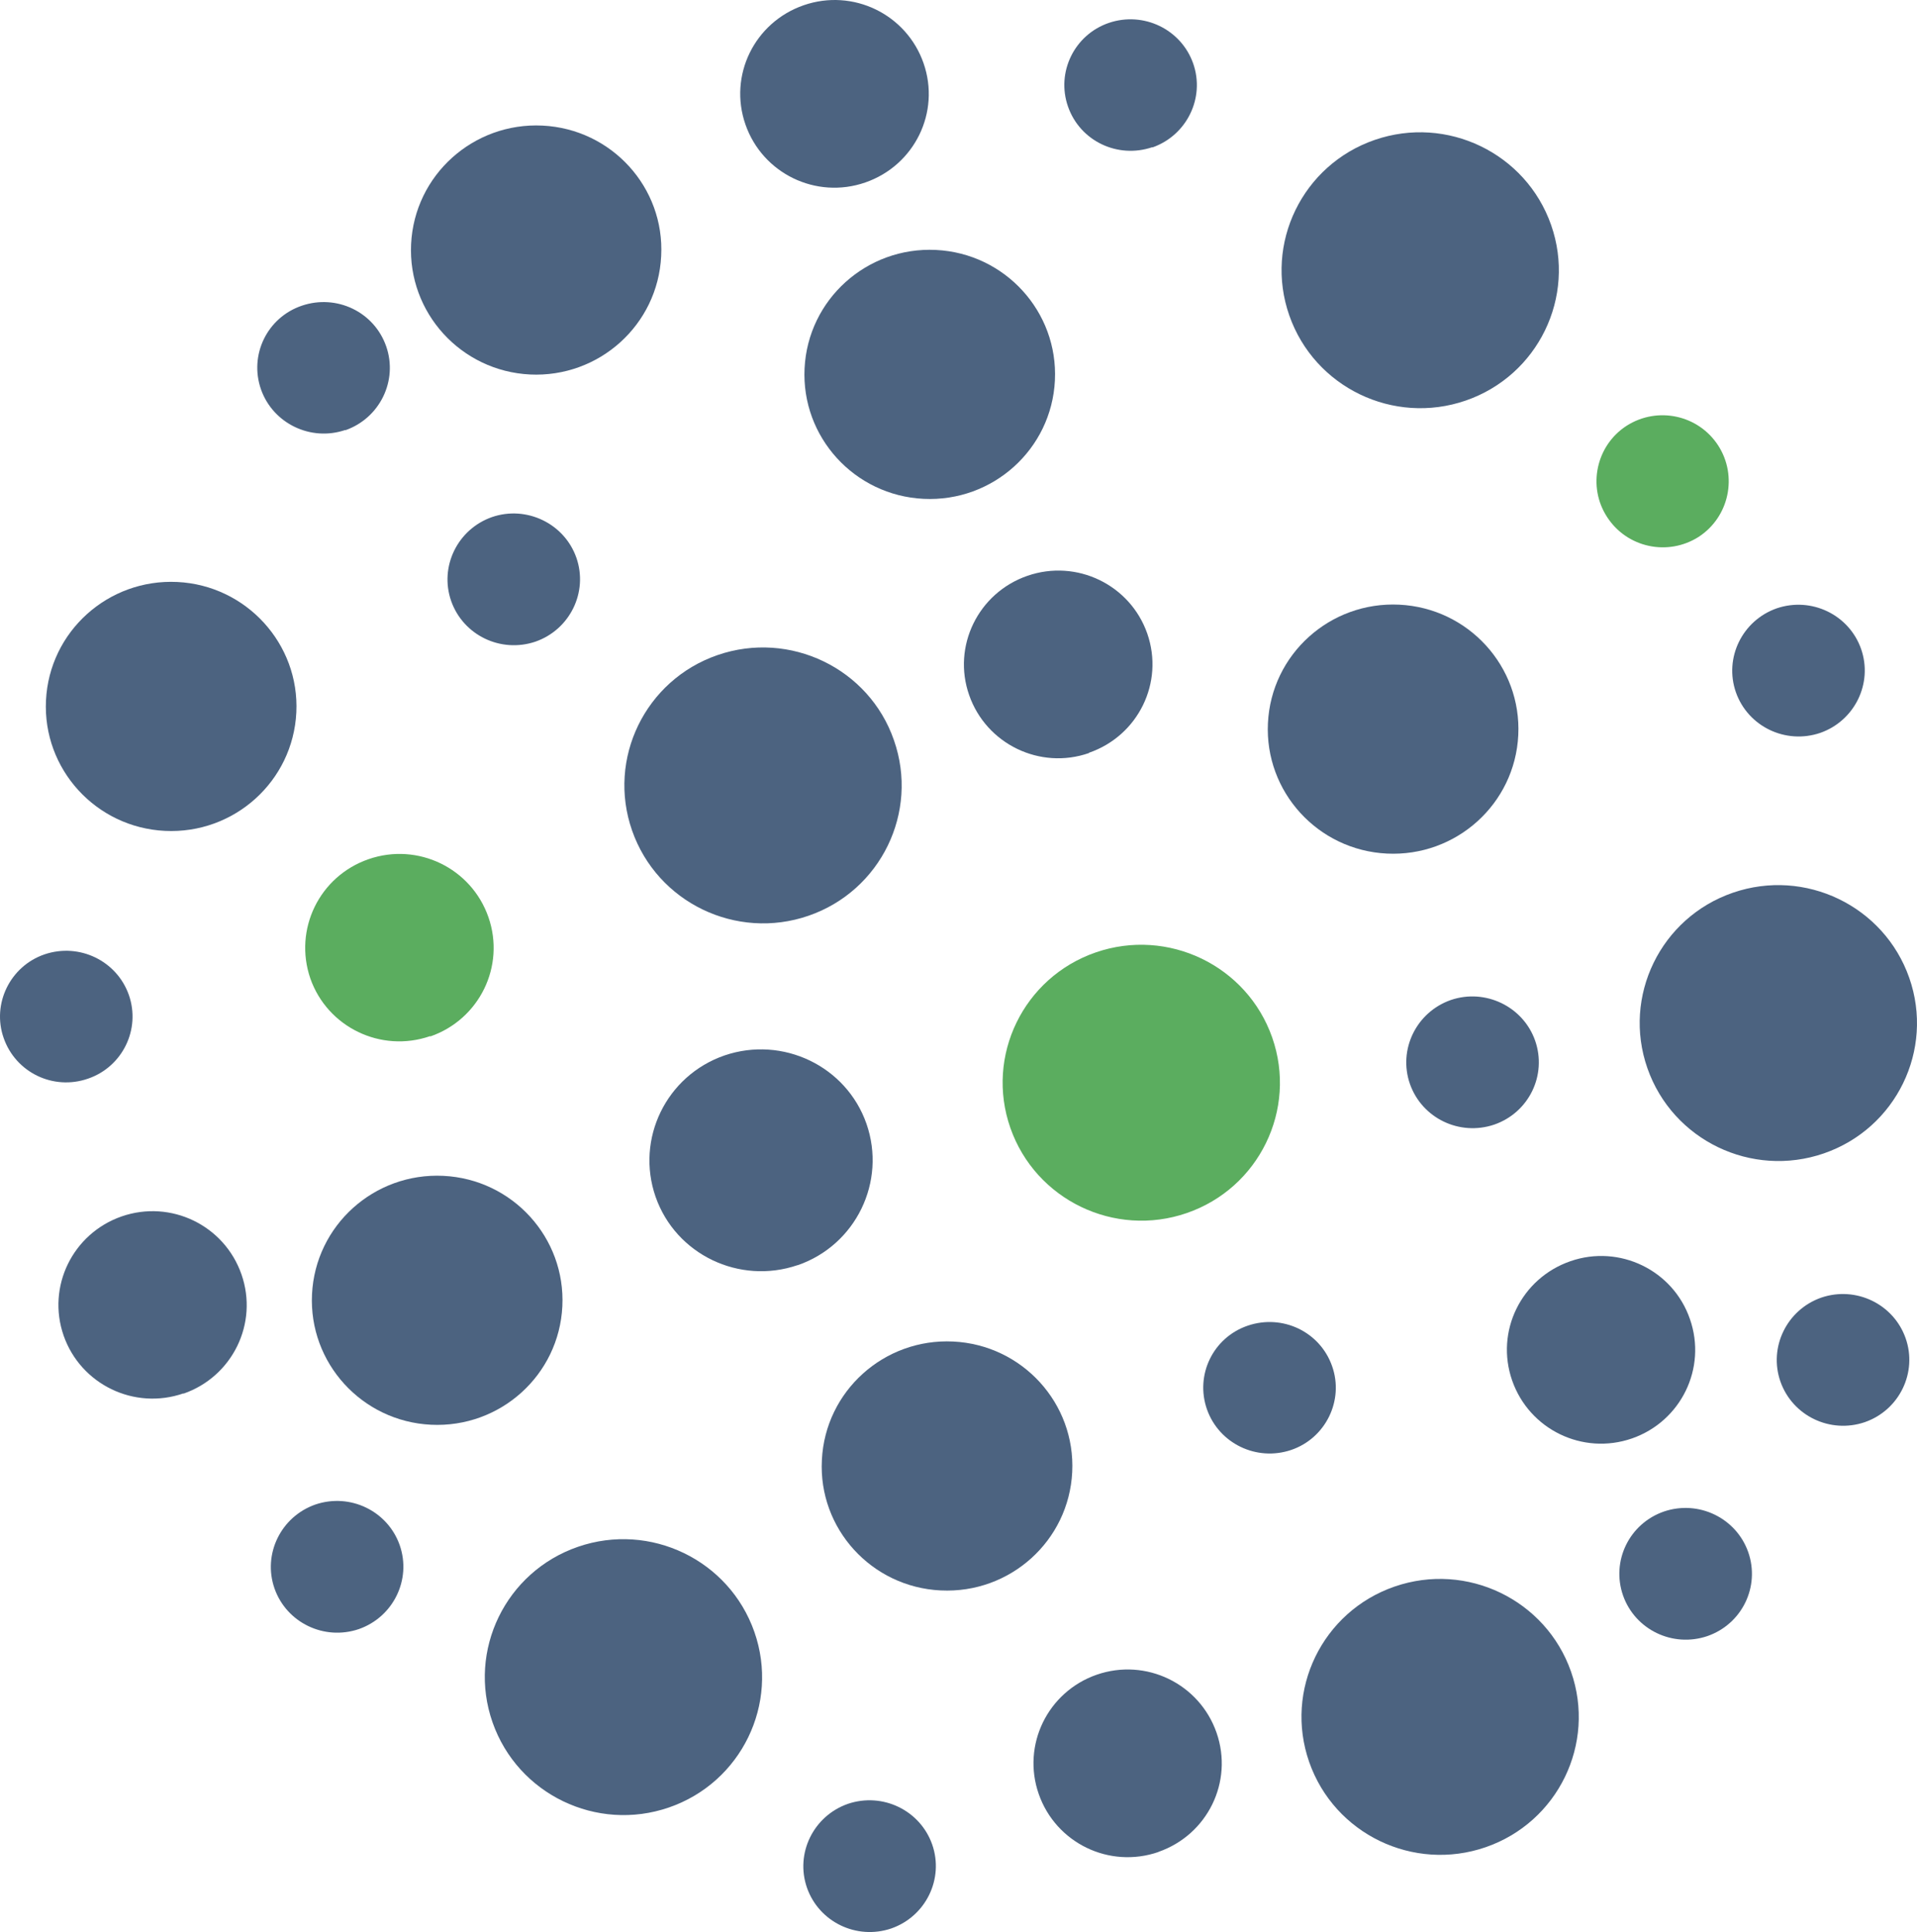
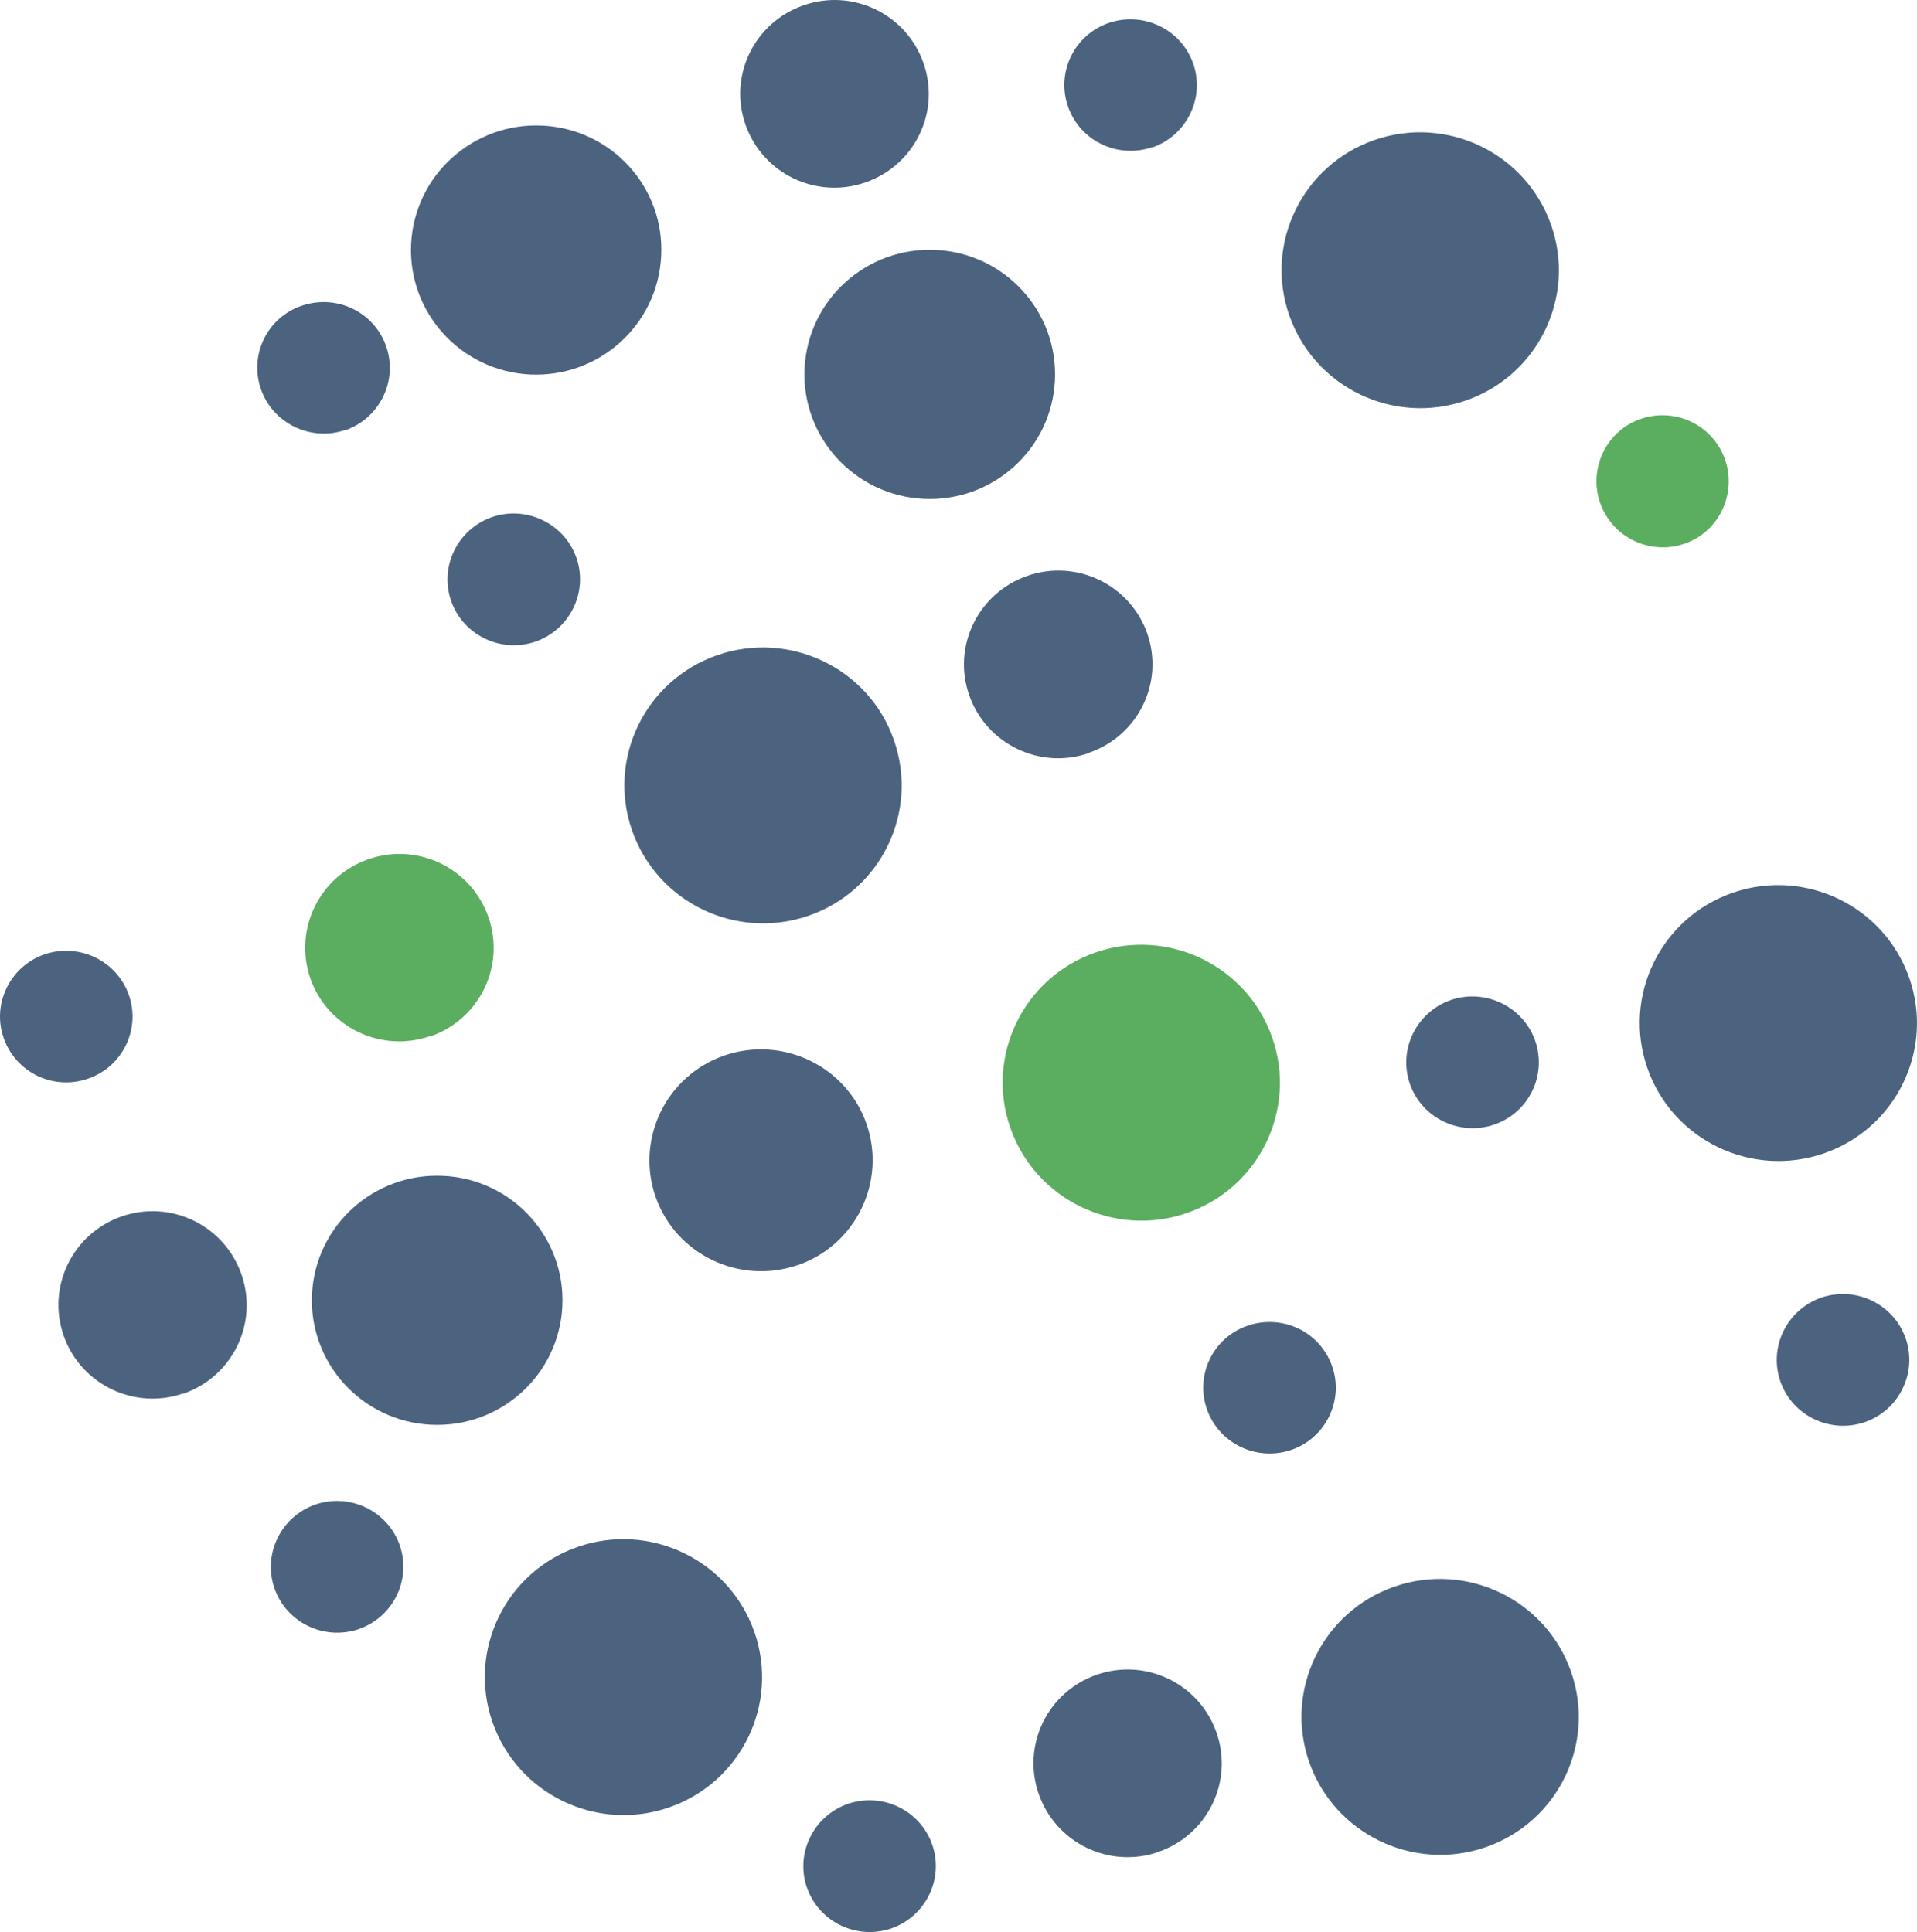
<svg xmlns="http://www.w3.org/2000/svg" width="256" height="258.051" viewBox="0 0 256 258.051" fill="none" version="1.1" id="svg150">
  <defs id="defs154" />
  <path d="m 57.446,138.39 c -6.582,2.281 -13.724,-1.197 -16.005,-7.704 -2.244,-6.544 1.197,-13.649 7.778,-15.93 6.582,-2.281 13.724,1.197 16.005,7.741 2.281,6.544 -1.197,13.649 -7.741,15.93 z" fill="#5bad5f" id="path2" style="stroke-width:3.74" />
  <path d="m 158.486,162.022 c -9.648,3.328 -20.194,-1.758 -23.559,-11.369 -3.366,-9.611 1.758,-20.118 11.406,-23.446 9.648,-3.328 20.193,1.757 23.559,11.367 3.366,9.611 -1.758,20.119 -11.406,23.447 z" fill="#5bad5f" id="path4" style="stroke-width:3.74" />
  <path d="m 214.613,69.053 c -2.655,-4.076 -1.458,-9.573 2.618,-12.191 4.113,-2.618 9.573,-1.458 12.228,2.655 2.618,4.076 1.458,9.536 -2.618,12.191 -4.113,2.618 -9.573,1.458 -12.228,-2.655 z" fill="#5bad5f" id="path6" style="stroke-width:3.74" />
  <path d="m 145.427,100.58 c -6.544,2.281 -13.724,-1.197 -16.005,-7.741 -2.281,-6.507 1.196,-13.649 7.778,-15.93 6.582,-2.281 13.724,1.197 16.005,7.704 2.281,6.544 -1.197,13.649 -7.778,15.93 z" fill="#4c6380" id="path8" style="stroke-width:3.74" />
-   <path d="m 217.939,192.125 c -6.582,2.281 -13.724,-1.197 -16.005,-7.741 -2.281,-6.544 1.197,-13.649 7.778,-15.93 6.544,-2.281 13.724,1.197 15.968,7.741 2.281,6.544 -1.197,13.649 -7.741,15.93 z" fill="#4c6380" id="path10" style="stroke-width:3.74" />
  <path d="m 249.019,189.955 c -4.637,1.571 -9.648,-0.86 -11.256,-5.422 -1.608,-4.6 0.86,-9.611 5.46,-11.219 4.637,-1.571 9.648,0.86 11.256,5.422 1.608,4.562 -0.823,9.611 -5.46,11.219 z" fill="#4c6380" id="path12" style="stroke-width:3.74" />
  <path d="m 199.543,150.208 c -4.637,1.571 -9.648,-0.86 -11.256,-5.422 -1.608,-4.6 0.86,-9.611 5.46,-11.219 4.6,-1.571 9.648,0.86 11.256,5.422 1.608,4.6 -0.823,9.611 -5.46,11.219 z" fill="#4c6380" id="path14" style="stroke-width:3.74" />
  <path d="m 47.916,217.592 c -4.637,1.571 -9.648,-0.86 -11.256,-5.422 -1.608,-4.6 0.86,-9.611 5.46,-11.219 4.637,-1.571 9.648,0.86 11.256,5.422 1.608,4.6 -0.86,9.611 -5.46,11.219 z" fill="#4c6380" id="path16" style="stroke-width:3.74" />
  <path d="m 11.748,144.073 c -4.637,1.608 -9.648,-0.823 -11.256,-5.423 -1.608,-4.562 0.86,-9.611 5.46,-11.181 4.637,-1.571 9.648,0.86 11.256,5.422 1.608,4.6 -0.86,9.611 -5.46,11.182 z" fill="#4c6380" id="path18" style="stroke-width:3.74" />
  <path d="m 106.51,168.98 c -7.778,2.655 -16.267,-1.421 -18.96,-9.124 -2.692,-7.741 1.421,-16.192 9.2,-18.885 7.778,-2.655 16.267,1.421 18.959,9.124 2.692,7.741 -1.421,16.193 -9.161,18.885 z" fill="#4c6380" id="path20" style="stroke-width:3.74" />
  <path d="m 46.109,57.431 c -4.6,1.571 -9.648,-0.86 -11.256,-5.422 -1.608,-4.6 0.823,-9.611 5.46,-11.181 4.637,-1.571 9.648,0.823 11.256,5.422 1.608,4.6 -0.86,9.611 -5.46,11.219 z" fill="#4c6380" id="path22" style="stroke-width:3.74" />
  <path d="m 153.88,19.66 c -4.637,1.571 -9.648,-0.823 -11.256,-5.423 -1.608,-4.6 0.86,-9.611 5.46,-11.181 4.637,-1.571 9.648,0.861 11.256,5.423 1.608,4.6 -0.86,9.611 -5.46,11.219 z" fill="#4c6380" id="path24" style="stroke-width:3.74" />
  <path d="m 71.507,85.701 c -4.637,1.571 -9.648,-0.86 -11.256,-5.422 -1.608,-4.6 0.86,-9.611 5.46,-11.219 4.6,-1.571 9.648,0.86 11.256,5.422 1.608,4.6 -0.86,9.611 -5.46,11.219 z" fill="#4c6380" id="path26" style="stroke-width:3.74" />
-   <path d="m 243.073,97.891 c -4.637,1.571 -9.648,-0.86 -11.256,-5.422 -1.608,-4.6 0.86,-9.611 5.46,-11.219 4.637,-1.571 9.648,0.86 11.256,5.422 1.608,4.6 -0.86,9.611 -5.46,11.219 z" fill="#4c6380" id="path28" style="stroke-width:3.74" />
+   <path d="m 243.073,97.891 z" fill="#4c6380" id="path28" style="stroke-width:3.74" />
  <path d="m 119.026,257.574 c -4.637,1.571 -9.648,-0.86 -11.256,-5.422 -1.608,-4.6 0.86,-9.611 5.459,-11.219 4.637,-1.571 9.648,0.86 11.256,5.422 1.608,4.6 -0.86,9.611 -5.46,11.219 z" fill="#4c6380" id="path30" style="stroke-width:3.74" />
-   <path d="m 228.002,218.527 c -4.637,1.571 -9.648,-0.86 -11.256,-5.422 -1.608,-4.6 0.823,-9.611 5.46,-11.219 4.637,-1.571 9.648,0.86 11.256,5.422 1.608,4.6 -0.823,9.611 -5.46,11.219 z" fill="#4c6380" id="path32" style="stroke-width:3.74" />
  <path d="m 154.718,247.356 c -6.582,2.281 -13.724,-1.197 -16.005,-7.741 -2.281,-6.544 1.197,-13.65 7.741,-15.931 6.582,-2.281 13.724,1.197 16.005,7.741 2.281,6.544 -1.197,13.649 -7.778,15.93 z" fill="#4c6380" id="path34" style="stroke-width:3.74" />
  <path d="m 24.506,186.106 c -6.582,2.281 -13.724,-1.197 -16.005,-7.704 -2.281,-6.544 1.197,-13.649 7.741,-15.93 6.582,-2.281 13.724,1.197 16.005,7.741 2.281,6.544 -1.197,13.649 -7.741,15.93 z" fill="#4c6380" id="path36" style="stroke-width:3.74" />
  <path d="M 115.555,24.372 C 108.973,26.653 101.83,23.175 99.549,16.631 97.268,10.086 100.746,2.981 107.328,0.7 113.909,-1.581 121.052,1.897 123.333,8.441 125.614,14.985 122.136,22.091 115.555,24.372 Z" fill="#4c6380" id="path38" style="stroke-width:3.74" />
  <path d="m 195.735,53.502 c -9.648,3.328 -20.194,-1.757 -23.559,-11.367 -3.366,-9.61 1.758,-20.119 11.406,-23.447 9.648,-3.328 20.193,1.757 23.559,11.367 3.366,9.611 -1.758,20.119 -11.406,23.447 z" fill="#4c6380" id="path40" style="stroke-width:3.74" />
  <path d="m 243.56,154.054 c -9.648,3.328 -20.194,-1.758 -23.559,-11.368 -3.366,-9.611 1.758,-20.119 11.406,-23.447 9.648,-3.328 20.193,1.758 23.559,11.368 3.366,9.611 -1.758,20.119 -11.406,23.447 z" fill="#4c6380" id="path42" style="stroke-width:3.74" />
  <path d="m 198.394,246.724 c -9.648,3.328 -20.194,-1.758 -23.559,-11.369 -3.366,-9.611 1.758,-20.119 11.406,-23.447 9.648,-3.328 20.194,1.758 23.559,11.369 3.366,9.611 -1.758,20.119 -11.406,23.447 z" fill="#4c6380" id="path44" style="stroke-width:3.74" />
  <path d="m 89.334,241.414 c -9.648,3.328 -20.193,-1.757 -23.559,-11.367 -3.366,-9.611 1.758,-20.119 11.406,-23.447 9.648,-3.328 20.193,1.757 23.559,11.367 3.366,9.611 -1.758,20.119 -11.406,23.447 z" fill="#4c6380" id="path46" style="stroke-width:3.74" />
-   <path d="M 22.034,110.977 C 12.797,110.529 5.692,102.713 6.141,93.552 6.589,84.352 14.442,77.284 23.679,77.733 32.878,78.181 40.021,85.997 39.572,95.159 39.123,104.358 31.27,111.426 22.034,110.977 Z" fill="#4c6380" id="path48" style="stroke-width:3.74" />
  <path d="m 123.337,66.628 c -9.237,-0.449 -16.342,-8.264 -15.893,-17.426 0.449,-9.199 8.302,-16.267 17.538,-15.818 9.237,0.449 16.342,8.264 15.893,17.426 -0.449,9.199 -8.302,16.267 -17.538,15.818 z" fill="#4c6380" id="path50" style="stroke-width:3.74" />
  <path d="m 172.435,193.661 c -4.637,1.571 -9.648,-0.86 -11.256,-5.422 -1.608,-4.6 0.823,-9.611 5.46,-11.181 4.637,-1.571 9.648,0.822 11.256,5.422 1.608,4.562 -0.86,9.611 -5.46,11.181 z" fill="#4c6380" id="path52" style="stroke-width:3.74" />
  <path d="m 107.973,122.312 c -9.648,3.328 -20.193,-1.758 -23.559,-11.368 -3.366,-9.611 1.758,-20.119 11.406,-23.447 9.648,-3.328 20.231,1.758 23.559,11.368 3.366,9.611 -1.758,20.119 -11.406,23.447 z" fill="#4c6380" id="path54" style="stroke-width:3.74" />
  <path d="m 57.559,190.296 c -9.237,-0.449 -16.342,-8.264 -15.893,-17.426 0.449,-9.199 8.302,-16.267 17.538,-15.818 9.237,0.449 16.342,8.264 15.893,17.426 -0.449,9.199 -8.302,16.267 -17.538,15.818 z" fill="#4c6380" id="path56" style="stroke-width:3.74" />
-   <path d="m 185.215,114.009 c -9.237,-0.449 -16.342,-8.265 -15.893,-17.427 0.449,-9.199 8.302,-16.267 17.538,-15.818 9.237,0.449 16.342,8.265 15.893,17.427 -0.449,9.199 -8.302,16.267 -17.539,15.818 z" fill="#4c6380" id="path58" style="stroke-width:3.74" />
-   <path d="m 125.611,212.426 c -9.237,-0.449 -16.342,-8.264 -15.856,-17.426 0.449,-9.199 8.302,-16.267 17.538,-15.818 9.237,0.449 16.342,8.264 15.893,17.426 -0.449,9.199 -8.302,16.267 -17.538,15.818 z" fill="#4c6380" id="path60" style="stroke-width:3.74" />
  <path d="M 70.794,50.019 C 61.557,49.571 54.452,41.755 54.901,32.593 c 0.449,-9.199 8.302,-16.267 17.538,-15.818 9.237,0.449 16.342,8.264 15.856,17.426 -0.449,9.199 -8.302,16.267 -17.538,15.818 z" fill="#4c6380" id="path62" style="stroke-width:3.74" />
</svg>